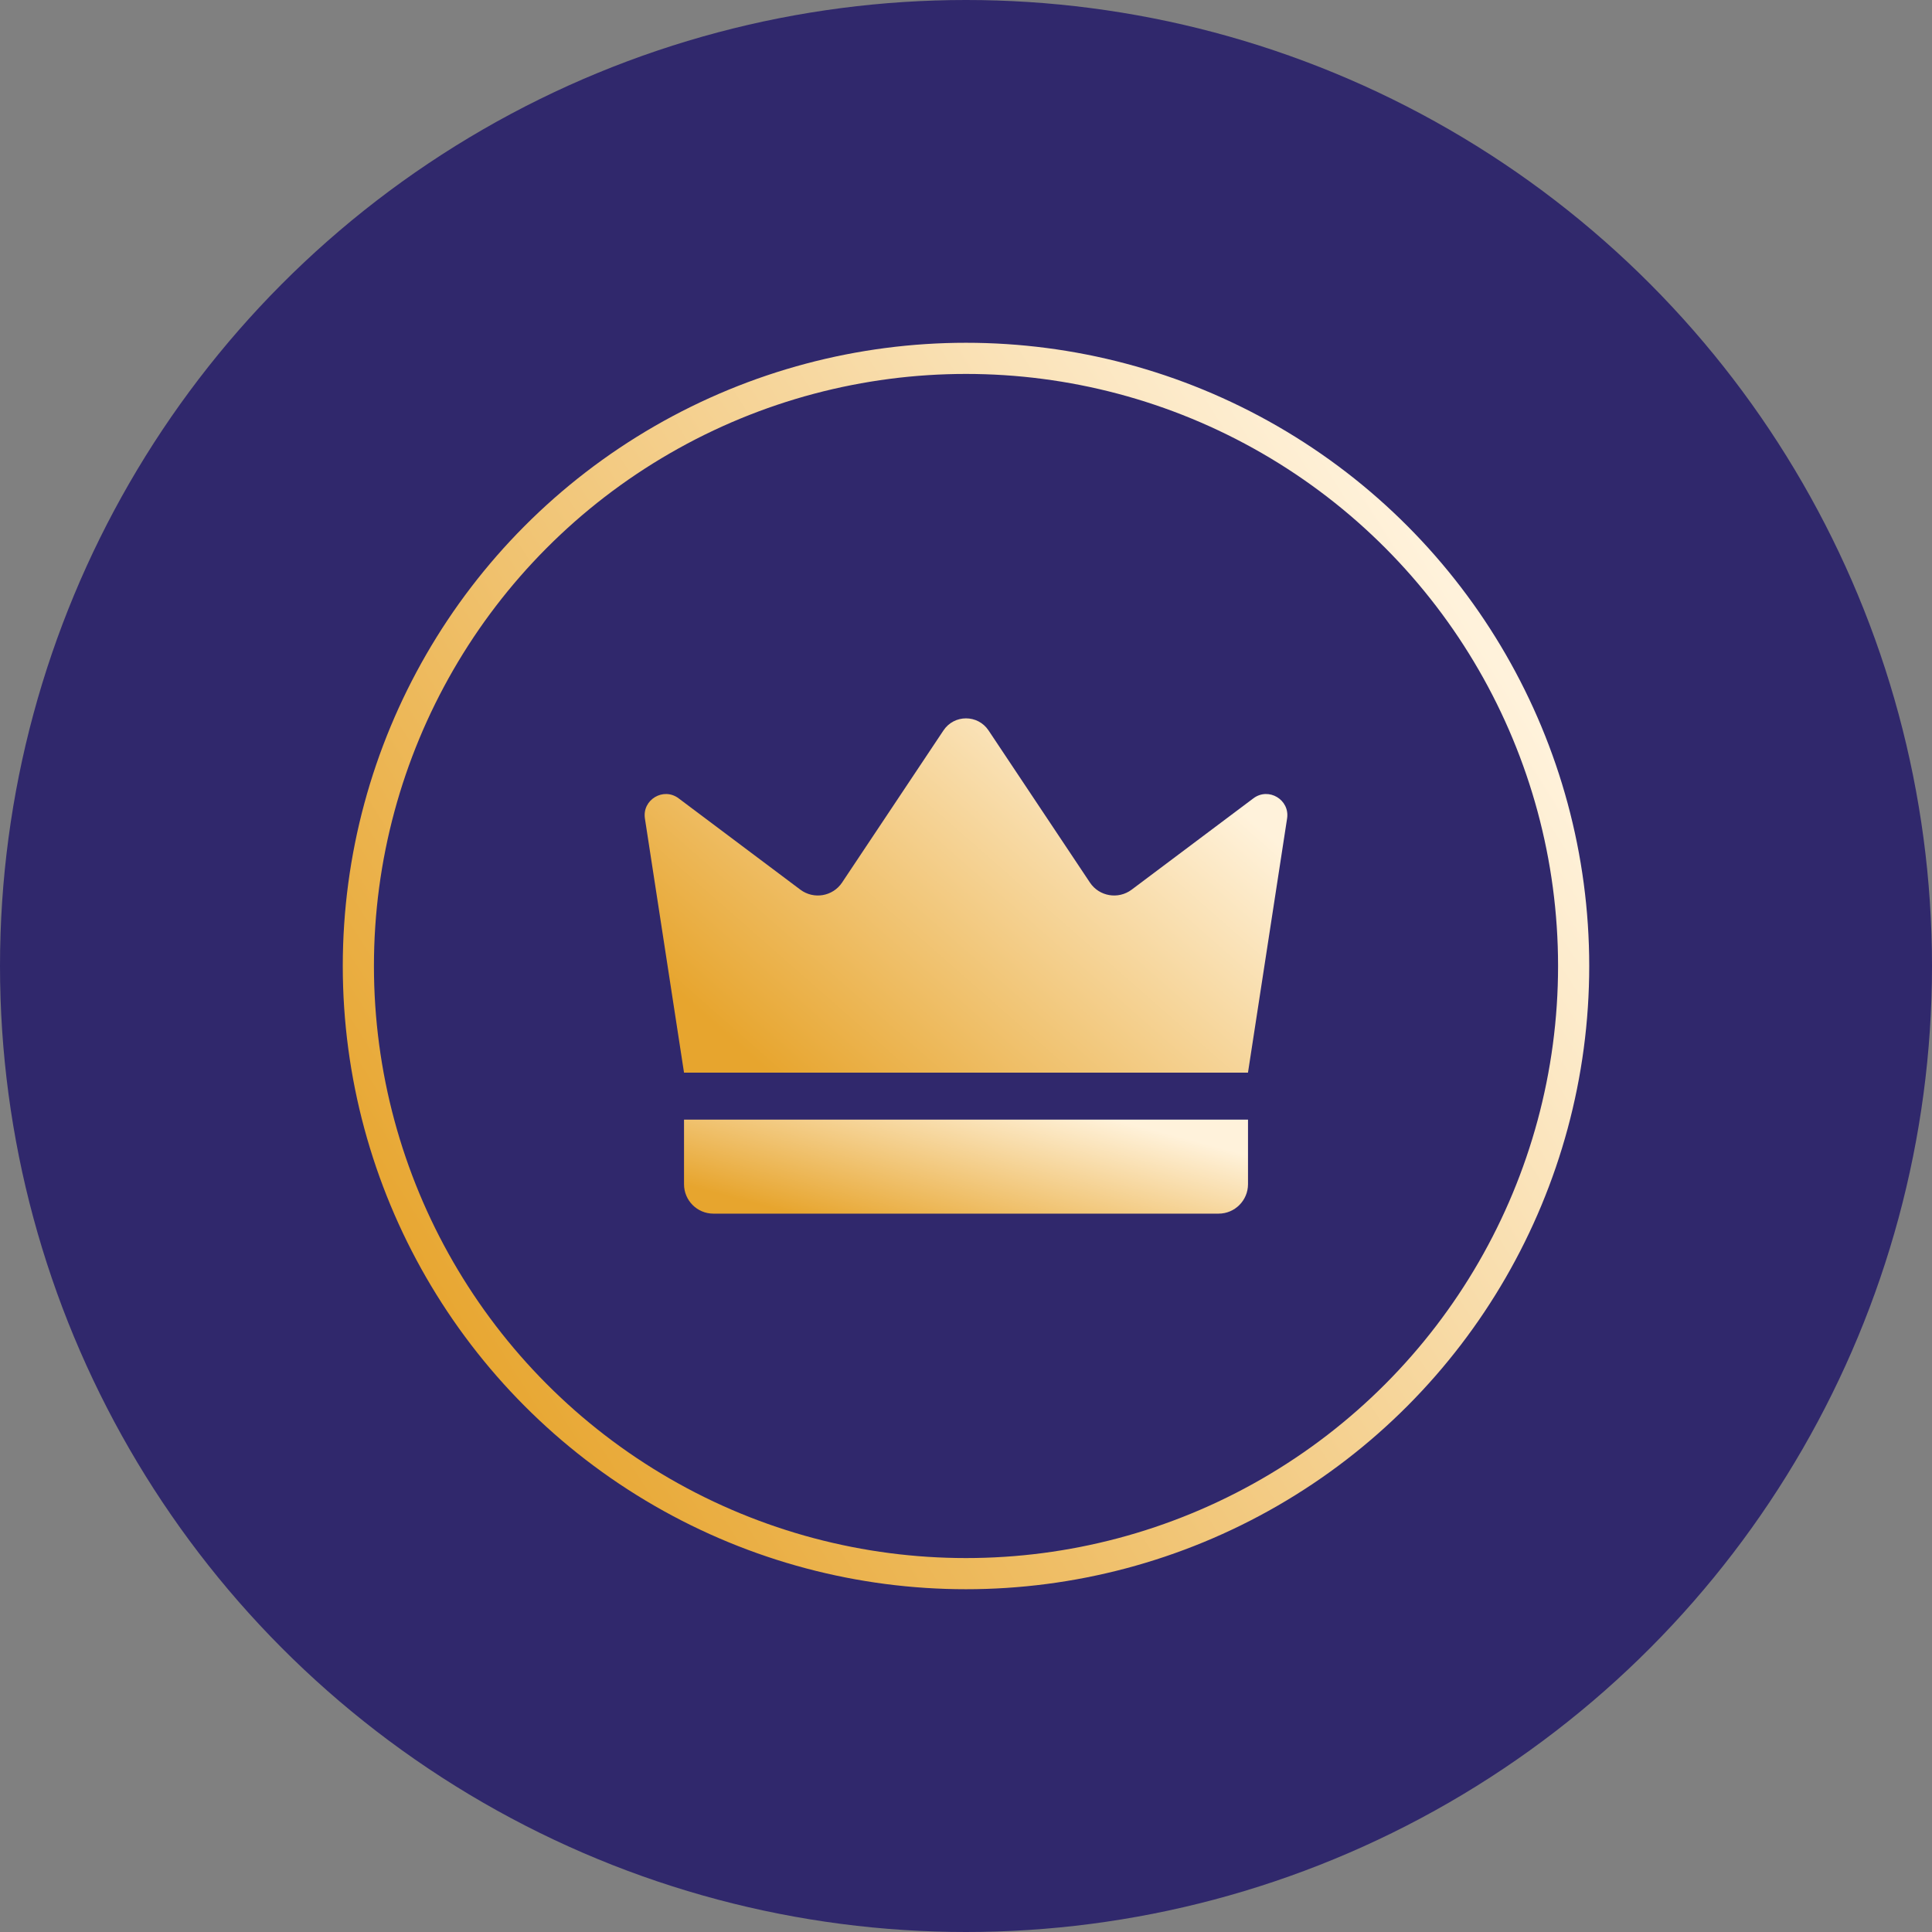
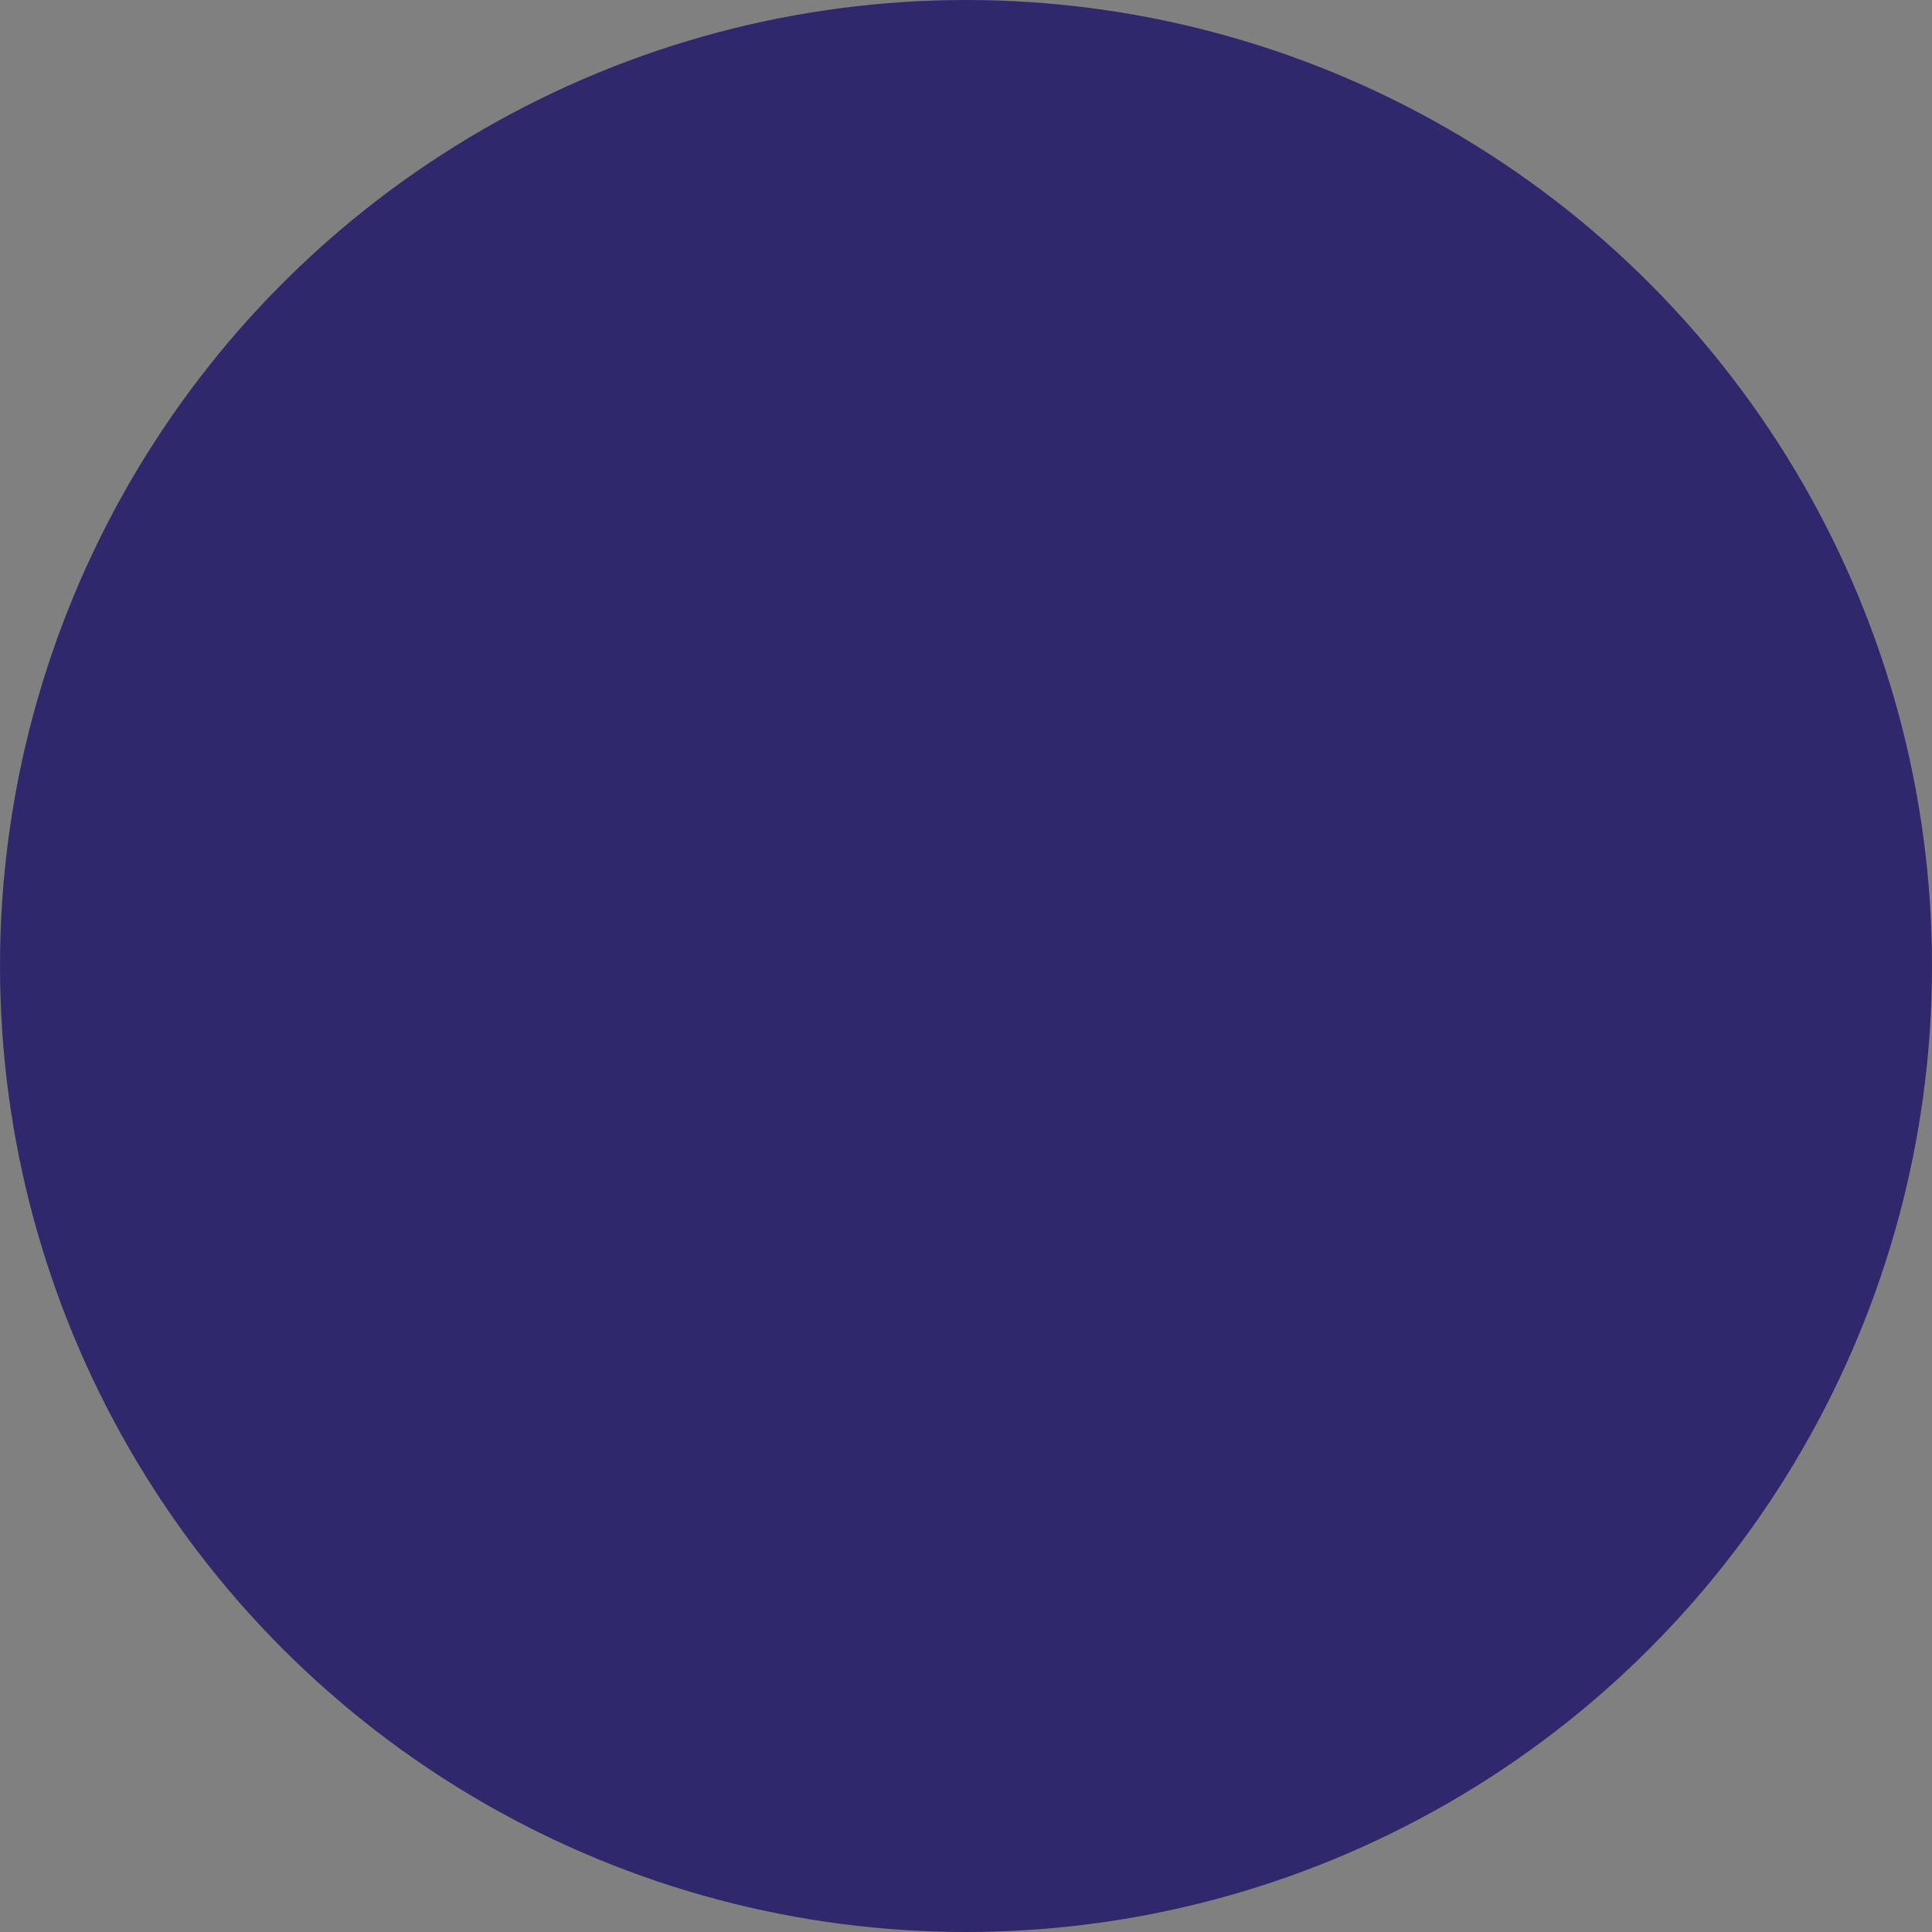
<svg xmlns="http://www.w3.org/2000/svg" width="62" height="62" viewBox="0 0 62 62" fill="none">
  <rect x="0" y="0" width="62" height="62" fill="#808080" stroke="none" />
  <circle cx="31" cy="31" r="31" fill="#30286C" />
-   <circle data-figma-bg-blur-radius="26.1" cx="31" cy="31" r="19.5" fill="#30286C" fill-opacity="0.4" stroke="url(#paint0_linear_1468_1543)" />
-   <path d="M21.951 34.422C21.532 31.704 21.114 28.985 20.696 26.267C20.603 25.664 21.289 25.253 21.777 25.619C23.08 26.596 24.383 27.573 25.685 28.551C26.114 28.872 26.726 28.768 27.023 28.322L30.277 23.44C30.621 22.924 31.379 22.924 31.723 23.44L34.977 28.322C35.274 28.768 35.886 28.872 36.315 28.551C37.617 27.573 38.92 26.596 40.223 25.619C40.711 25.253 41.397 25.664 41.304 26.267C40.886 28.985 40.468 31.704 40.049 34.422H21.951Z" fill="url(#paint1_linear_1468_1543)" />
-   <path d="M39.106 38.947H22.894C22.373 38.947 21.951 38.524 21.951 38.003V35.93H40.05V38.003C40.049 38.524 39.627 38.947 39.106 38.947Z" fill="url(#paint2_linear_1468_1543)" />
  <defs>
    <clipPath id="bgblur_0_1468_1543_clip_path" transform="translate(15.1 15.1)">
-       <circle cx="31" cy="31" r="19.5" />
-     </clipPath>
+       </clipPath>
    <linearGradient id="paint0_linear_1468_1543" x1="12.2" y1="40.6" x2="46.6" y2="19" gradientUnits="userSpaceOnUse">
      <stop stop-color="#E7A52E" />
      <stop offset="1" stop-color="#FFF2DB" />
    </linearGradient>
    <linearGradient id="paint1_linear_1468_1543" x1="21.306" y1="31.466" x2="32.07" y2="19.205" gradientUnits="userSpaceOnUse">
      <stop stop-color="#E7A52E" />
      <stop offset="1" stop-color="#FFF2DB" />
    </linearGradient>
    <linearGradient id="paint2_linear_1468_1543" x1="22.494" y1="38.162" x2="23.922" y2="32.781" gradientUnits="userSpaceOnUse">
      <stop stop-color="#E7A52E" />
      <stop offset="1" stop-color="#FFF2DB" />
    </linearGradient>
  </defs>
</svg>